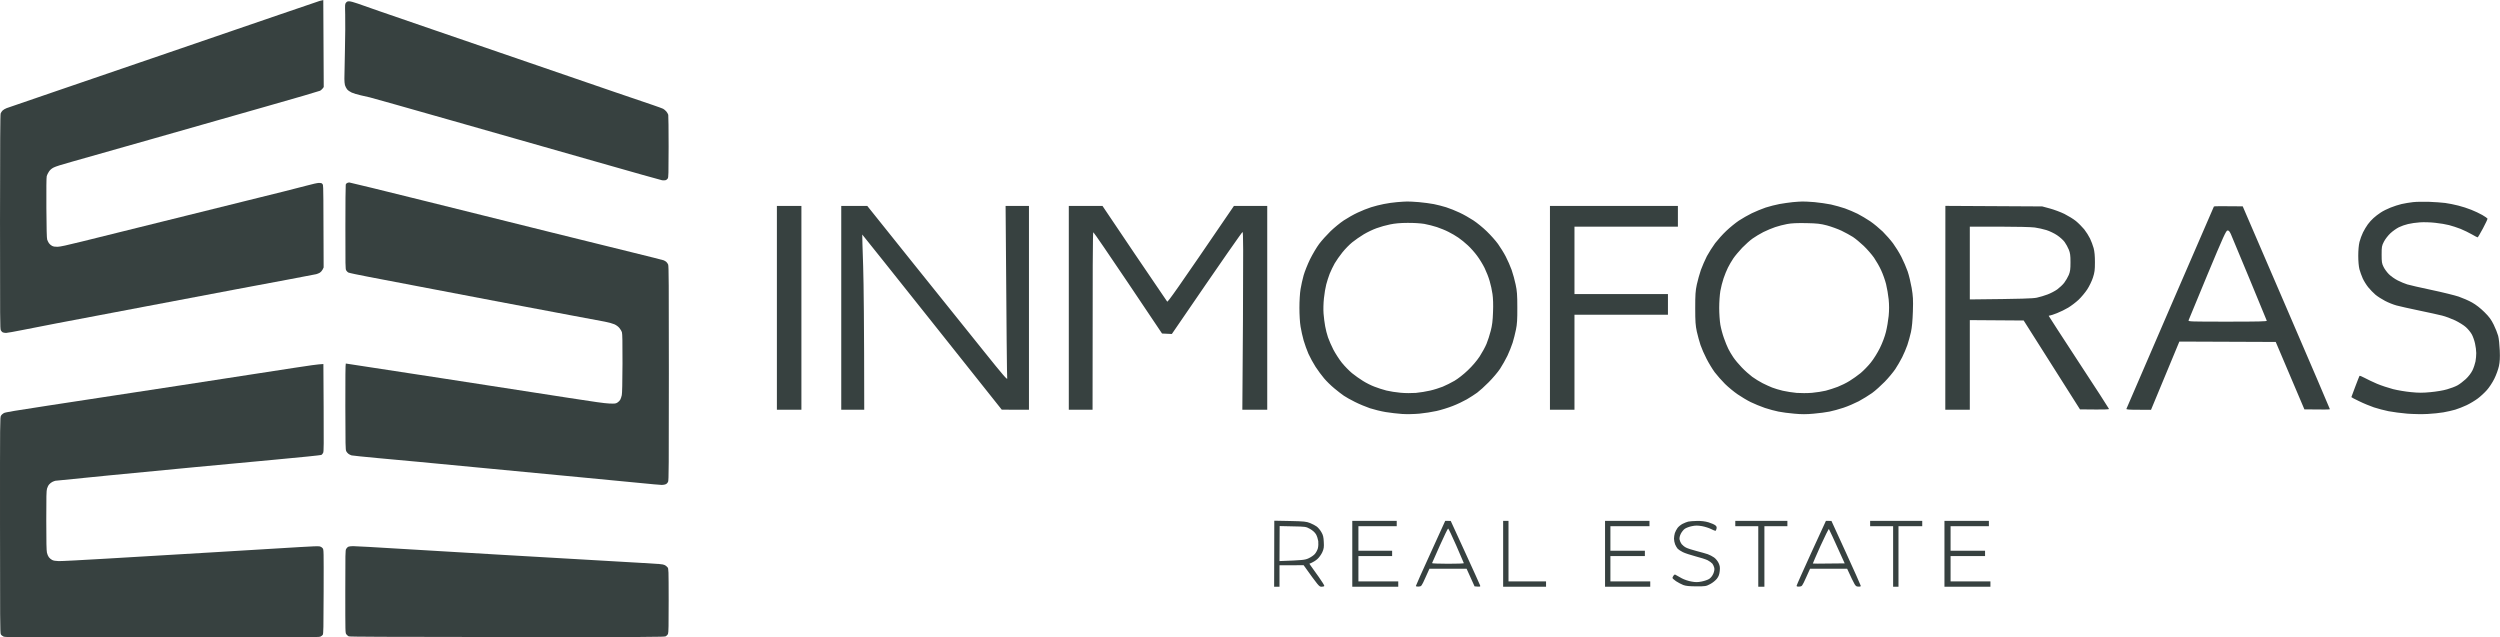
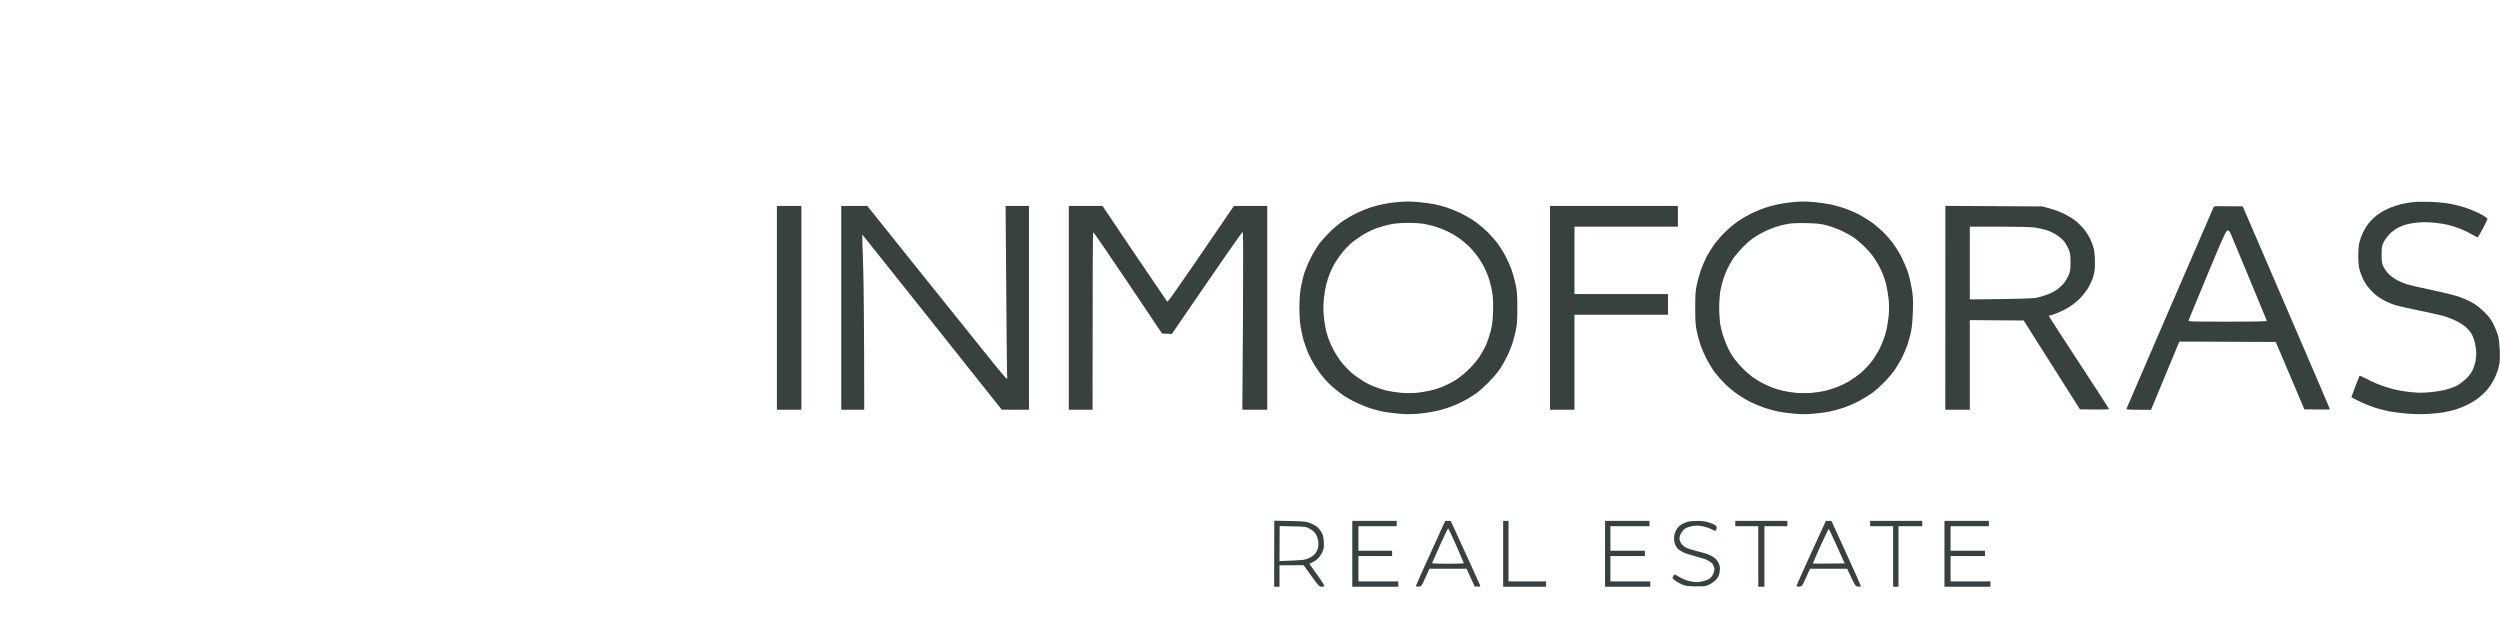
<svg xmlns="http://www.w3.org/2000/svg" width="3263" height="832" viewBox="0 0 3263 832" fill="none">
  <path fill-rule="evenodd" clip-rule="evenodd" d="M1836.5 263.015C1838.7 262.915 1845.7 263.315 1852 263.815C1858.3 264.415 1867.1 265.515 1871.5 266.415C1875.9 267.315 1883.1 269.115 1887.5 270.515C1891.9 271.915 1899.8 275.015 1905 277.515C1910.2 279.915 1918.3 284.516 1923 287.616C1927.7 290.716 1935.6 297.115 1940.5 301.915C1945.5 306.715 1952.1 314.115 1955.2 318.415C1958.3 322.815 1962.9 330.115 1965.3 334.815C1967.8 339.515 1971.2 347.415 1973 352.315C1974.7 357.315 1977.1 365.815 1978.2 371.315C1980 379.615 1980.4 384.715 1980.4 401.315C1980.5 416.815 1980.1 423.315 1978.6 430.315C1977.6 435.215 1975.7 442.915 1974.3 447.315C1972.9 451.715 1969.8 459.415 1967.5 464.315C1965.1 469.215 1960.8 476.915 1957.9 481.315C1955 485.715 1948.3 493.616 1943 498.916C1937.8 504.216 1931 510.315 1928 512.515C1925 514.715 1918.9 518.615 1914.5 521.215C1910.1 523.715 1901.8 527.716 1896 529.916C1890.2 532.216 1880.8 535.116 1875 536.416C1869.2 537.716 1859.1 539.316 1852.5 539.916C1845.8 540.516 1835.9 540.715 1830 540.315C1824.2 539.915 1814.6 538.815 1808.5 537.815C1802.5 536.815 1793.2 534.515 1788 532.815C1782.8 531.015 1774 527.416 1768.5 524.616C1763 521.916 1756.5 518.215 1754 516.515C1751.5 514.815 1745.9 510.516 1741.6 506.916C1737.2 503.316 1731.2 497.415 1728.2 493.815C1725.1 490.215 1720.2 483.515 1717.1 478.815C1714.1 474.115 1709.9 466.515 1707.8 461.815C1705.8 457.115 1702.9 449.215 1701.5 444.315C1700.1 439.415 1698.3 431.215 1697.5 426.315C1696.6 421.215 1696 410.615 1696 401.815C1696 393.015 1696.6 382.415 1697.5 377.315C1698.3 372.415 1700.1 364.315 1701.5 359.315C1702.9 354.415 1706.7 344.915 1709.9 338.315C1713.2 331.715 1718.5 322.715 1721.8 318.315C1725.1 313.915 1731.8 306.515 1736.6 301.815C1741.5 297.115 1749.3 290.716 1754 287.616C1758.7 284.516 1766.8 279.915 1772 277.515C1777.2 275.015 1785.1 271.915 1789.5 270.515C1793.9 269.115 1801.3 267.215 1806 266.315C1810.7 265.315 1818.6 264.215 1823.5 263.815C1828.5 263.415 1834.3 263.015 1836.5 263.015ZM1796.8 297.815C1792.2 299.415 1784.7 303.015 1780 305.815C1775.3 308.615 1768.6 313.315 1765 316.215C1761.4 319.115 1755.6 325.015 1752.1 329.415C1748.6 333.715 1744.1 340.215 1742 343.815C1740 347.415 1737 353.515 1735.5 357.315C1734 361.115 1732 367.515 1731 371.315C1730 375.115 1728.6 383.215 1728 389.315C1727.3 395.815 1727.1 404.015 1727.5 409.315C1727.9 414.215 1728.8 421.715 1729.6 425.815C1730.3 429.915 1732 436.515 1733.3 440.315C1734.6 444.115 1737.8 451.415 1740.3 456.315C1742.9 461.215 1747.8 468.915 1751.3 473.315C1754.8 477.715 1760.8 483.815 1764.6 487.015C1768.4 490.115 1774.9 494.715 1779 497.215C1783.1 499.815 1789.9 503.215 1794 504.715C1798.1 506.315 1805.1 508.615 1809.5 509.715C1813.9 510.815 1822.2 512.116 1828 512.616C1833.8 513.216 1842.8 513.215 1848 512.815C1853.2 512.315 1861.6 511.015 1866.5 509.815C1871.5 508.715 1878.9 506.315 1883 504.715C1887.1 503.015 1894.1 499.515 1898.4 497.015C1903 494.315 1910.4 488.515 1915.8 483.315C1921.8 477.615 1927.4 471.015 1931.2 465.315C1934.4 460.415 1938.5 452.915 1940.2 448.815C1941.9 444.715 1944.4 437.015 1945.7 431.815C1947.6 424.615 1948.3 418.715 1948.7 407.315C1949.1 397.815 1948.8 389.215 1948 383.815C1947.4 379.115 1945.7 371.515 1944.3 366.815C1943 362.115 1940 354.515 1937.7 349.815C1935.4 345.115 1931 337.915 1927.9 333.815C1924.9 329.715 1919.5 323.615 1915.9 320.315C1912.4 317.015 1906.8 312.415 1903.5 310.215C1900.2 307.915 1894.4 304.516 1890.5 302.616C1886.7 300.616 1879.9 297.915 1875.5 296.415C1871.1 294.915 1863.7 293.115 1859 292.215C1854.1 291.415 1844.7 290.815 1837 290.915C1827.8 290.915 1820.5 291.615 1814.3 292.915C1809.2 293.915 1801.3 296.115 1796.8 297.815ZM2352.5 263.015C2354.7 262.915 2361.8 263.315 2368.3 263.815C2374.7 264.415 2384.4 265.815 2389.8 266.915C2395.1 268.115 2403.3 270.415 2408 272.015C2412.7 273.715 2420.1 276.815 2424.5 279.015C2428.9 281.215 2436.3 285.715 2441 288.815C2445.7 292.015 2453 298.115 2457.3 302.215C2461.5 306.415 2467.6 313.316 2470.8 317.616C2473.9 321.816 2478.9 329.815 2481.7 335.315C2484.5 340.815 2488.2 349.415 2489.9 354.315C2491.6 359.315 2493.9 368.915 2495.1 375.815C2496.9 386.615 2497.2 390.815 2496.7 406.315C2496.3 418.615 2495.5 427.115 2494.2 433.315C2493.1 438.215 2491 445.915 2489.5 450.315C2488 454.715 2484.9 461.915 2482.7 466.315C2480.5 470.715 2476.4 477.715 2473.7 481.815C2470.9 485.915 2464.7 493.415 2459.9 498.315C2455.1 503.215 2447.7 509.915 2443.4 513.015C2439 516.115 2431.2 520.915 2426 523.715C2420.8 526.415 2411.8 530.315 2406 532.215C2400.2 534.115 2392 536.415 2387.8 537.215C2383.5 538.115 2374.3 539.316 2367.3 539.916C2357.8 540.816 2351.2 540.816 2341.8 539.916C2334.7 539.316 2325.5 538.115 2321.3 537.215C2317 536.415 2309 534.216 2303.5 532.416C2298 530.516 2289.7 527.115 2285 524.815C2280.3 522.515 2272.7 517.915 2268 514.715C2263.3 511.515 2255.9 505.416 2251.5 501.116C2247.2 496.816 2241.1 489.915 2238 485.815C2235 481.715 2230.2 473.815 2227.4 468.315C2224.5 462.815 2221 454.715 2219.5 450.315C2218 445.915 2215.9 438.015 2214.7 432.815C2213 424.815 2212.6 419.915 2212.6 402.315C2212.6 384.415 2212.9 379.815 2214.7 371.315C2215.9 365.815 2218.3 357.315 2220 352.315C2221.8 347.415 2225.3 339.315 2227.8 334.415C2230.4 329.615 2235.3 321.915 2238.6 317.415C2242 313.015 2248.5 305.715 2253.2 301.315C2257.8 296.915 2265.2 290.915 2269.5 288.015C2273.9 285.115 2281.6 280.715 2286.5 278.315C2291.5 275.915 2299.6 272.615 2304.5 270.915C2309.5 269.315 2317.6 267.215 2322.5 266.315C2327.5 265.415 2335.3 264.315 2340 263.815C2344.7 263.415 2350.3 263.015 2352.5 263.015ZM2317 296.415C2312.9 297.815 2305.9 300.715 2301.5 302.915C2297.1 305.215 2290.8 308.915 2287.5 311.315C2284.2 313.615 2278.1 319.115 2273.9 323.415C2269.8 327.815 2264.5 334.015 2262.3 337.315C2260.1 340.615 2256.9 346.015 2255.3 349.315C2253.6 352.615 2251.1 358.915 2249.6 363.315C2248.1 367.715 2246.2 375.115 2245.4 379.815C2244.6 384.615 2243.9 394.215 2243.9 401.815C2243.9 409.415 2244.6 419.015 2245.4 423.815C2246.2 428.515 2248.3 436.415 2250.1 441.315C2251.8 446.215 2254.4 452.615 2255.8 455.315C2257.1 458.115 2260.1 463.015 2262.3 466.315C2264.5 469.615 2269.5 475.616 2273.4 479.616C2277.3 483.716 2283.4 489.115 2287 491.815C2290.6 494.415 2296.7 498.216 2300.5 500.116C2304.4 502.116 2310 504.615 2313 505.815C2316 507.015 2322.3 508.915 2327 510.015C2331.7 511.115 2339.8 512.315 2345 512.815C2350.2 513.215 2359.2 513.215 2365 512.715C2370.8 512.215 2378.9 510.916 2383 509.916C2387.1 508.816 2394.1 506.616 2398.5 504.916C2402.9 503.216 2409.9 499.815 2414 497.215C2418.1 494.715 2424.6 490.115 2428.4 487.015C2432.2 483.815 2438.2 477.715 2441.7 473.315C2445.5 468.615 2450.4 460.715 2453.6 454.315C2456.9 447.615 2460 439.415 2461.5 433.315C2462.9 427.815 2464.5 418.415 2465.1 412.315C2465.8 404.615 2465.8 398.215 2465.1 390.815C2464.5 385.015 2463 376.015 2461.7 370.815C2460.4 365.615 2457.5 357.515 2455.3 352.815C2453.2 348.115 2449 340.815 2446 336.415C2443 332.115 2436.9 325.115 2432.5 320.915C2428.1 316.715 2421.8 311.515 2418.5 309.315C2415.2 307.215 2408.5 303.516 2403.5 301.116C2398.6 298.816 2390 295.715 2384.5 294.215C2376 292.015 2372 291.515 2357.5 291.215C2345.2 291.015 2338.3 291.315 2332.5 292.415C2328.1 293.215 2321.1 295.015 2317 296.415ZM3170.5 263.415C3177.7 263.715 3187.1 264.315 3191.5 264.915C3195.9 265.515 3203.6 267.015 3208.5 268.315C3213.4 269.515 3221.1 272.015 3225.5 273.815C3229.9 275.515 3236.4 278.616 3239.9 280.616C3243.4 282.616 3246.5 284.815 3246.7 285.315C3246.9 285.915 3244.2 291.615 3240.8 298.015C3237.3 304.515 3234.2 309.815 3233.8 309.815C3233.3 309.815 3230 308.015 3226.3 305.915C3222.5 303.715 3215.9 300.515 3211.5 298.715C3207.1 297.015 3200.4 294.815 3196.5 293.815C3192.7 292.815 3184.6 291.415 3178.5 290.815C3172.4 290.115 3163.5 289.815 3158.5 290.215C3153.6 290.515 3146.6 291.515 3143 292.415C3139.4 293.215 3134 295.116 3131 296.616C3128 298.116 3123 301.615 3120 304.415C3116.9 307.315 3113.2 312.115 3111.5 315.415C3108.7 320.915 3108.5 322.015 3108.5 332.315C3108.5 342.015 3108.8 343.915 3111 348.315C3112.3 351.115 3115.5 355.415 3118 357.915C3120.5 360.415 3125.7 364.115 3129.5 366.015C3133.4 368.015 3139 370.315 3142 371.215C3145 372.115 3159.2 375.416 3173.5 378.416C3187.8 381.416 3203.8 385.416 3209 387.116C3214.2 388.916 3222.1 392.315 3226.5 394.815C3231.7 397.715 3237.3 402.115 3242.6 407.315C3249 413.615 3251.5 417.115 3254.8 423.815C3257.1 428.515 3259.7 435.015 3260.6 438.315C3261.5 441.615 3262.4 450.115 3262.7 457.315C3263.1 466.915 3262.8 472.315 3261.6 477.815C3260.7 482.015 3258.1 489.315 3255.6 494.315C3253.1 499.415 3248.8 505.915 3245.8 509.215C3242.9 512.515 3237.6 517.416 3234 520.116C3230.4 522.816 3223.9 526.715 3219.5 528.815C3215.1 530.915 3208.4 533.515 3204.5 534.715C3200.7 535.815 3193.7 537.415 3189 538.215C3184.3 539.015 3175.1 540.015 3168.5 540.315C3161.8 540.715 3150.1 540.516 3142 539.916C3134 539.216 3123 537.815 3117.5 536.715C3112 535.615 3103.4 533.315 3098.5 531.715C3093.6 530.015 3084.9 526.515 3079.3 523.715C3073.6 521.015 3069 518.615 3069 518.315C3069 518.015 3071.3 511.816 3074.1 504.616C3076.9 497.316 3079.3 491.016 3079.6 490.616C3079.8 490.116 3082.8 491.315 3086.3 493.215C3089.7 495.115 3097 498.516 3102.5 500.916C3108 503.216 3117.4 506.316 3123.5 507.916C3129.6 509.416 3140.1 511.215 3147 511.815C3156.8 512.815 3162.3 512.815 3172.5 511.815C3179.9 511.115 3189.2 509.616 3194 508.116C3198.7 506.816 3204.7 504.515 3207.4 503.015C3210.2 501.515 3215 497.815 3218.3 494.815C3222 491.315 3225.2 487.115 3227.1 483.315C3228.7 480.015 3230.4 474.815 3231 471.815C3231.6 468.815 3232 463.815 3232 460.815C3232 457.815 3231.3 452.115 3230.4 448.315C3229.6 444.515 3227.7 439.116 3226.2 436.416C3224.7 433.716 3221.3 429.515 3218.5 427.015C3215.8 424.515 3209.4 420.615 3204.5 418.215C3199.6 415.915 3191.9 413.016 3187.5 411.916C3183.1 410.816 3169.6 407.815 3157.5 405.315C3145.4 402.815 3132.1 399.815 3128 398.715C3123.9 397.615 3117.1 394.915 3113 392.715C3108.9 390.615 3103.3 387.015 3100.5 384.715C3097.8 382.415 3093.5 378.016 3091 374.916C3088.5 371.816 3085.3 366.615 3083.8 363.315C3082.3 360.015 3080.4 354.615 3079.5 351.315C3078.6 347.515 3078 341.015 3078 333.815C3078 326.615 3078.6 319.915 3079.6 315.815C3080.5 312.215 3082.6 306.615 3084.2 303.315C3085.8 300.015 3088.7 295.315 3090.5 292.815C3092.3 290.315 3095.6 286.616 3097.9 284.616C3100.1 282.516 3104.4 279.315 3107.3 277.415C3110.1 275.515 3115.9 272.615 3120 271.015C3124.1 269.315 3130.7 267.215 3134.5 266.315C3138.4 265.415 3145.1 264.315 3149.5 263.815C3153.9 263.315 3163.4 263.215 3170.5 263.415ZM1014 268.815H1046V534.815H1014V268.815ZM1098 268.815H1132L1192.7 344.616C1226.1 386.216 1267.4 437.615 1284.4 458.815C1309.4 490.015 1315.2 496.615 1314.6 493.815C1314.3 491.915 1313.7 440.515 1312.5 268.815H1343V534.815L1307.5 534.715L1216.5 420.315C1166.5 357.415 1125.4 306.016 1125.4 306.116C1125.3 306.216 1125.8 325.015 1126.6 347.815C1127.3 370.615 1127.9 422.015 1128 534.815H1098V268.815ZM1395 268.815H1439L1480.6 330.616C1503.5 364.516 1522.8 392.916 1523.4 393.616C1524.2 394.616 1534.2 380.715 1610.5 268.815H1654V534.815H1621.5L1622.3 418.815C1622.8 326.315 1622.7 302.815 1621.8 302.815C1621.1 302.915 1600 332.816 1529.5 435.916L1516.7 435.315L1472.4 369.315C1448 333.015 1427.6 303.216 1427 303.116C1426.3 302.916 1426 341.015 1426 534.815H1395V268.815ZM2023 268.815H2190V295.815H2055V383.815H2177V410.815H2055V534.815H2023V268.815ZM2539.1 268.715L2665.5 269.415L2675.5 272.116C2681 273.616 2689.6 276.815 2694.5 279.215C2699.4 281.715 2706.2 285.815 2709.5 288.515C2712.8 291.215 2717.6 296.115 2720.3 299.315C2722.9 302.615 2726.3 308.015 2727.9 311.315C2729.5 314.615 2731.6 320.215 2732.6 323.815C2733.8 328.315 2734.3 334.015 2734.3 342.315C2734.3 352.515 2733.9 355.515 2731.7 362.315C2730.3 366.715 2726.9 373.715 2724.2 377.815C2721.5 381.915 2716.4 388.015 2712.9 391.315C2709.4 394.615 2703.3 399.215 2699.5 401.515C2695.7 403.815 2689 407.115 2684.8 408.715C2680.5 410.415 2676.3 411.815 2675.5 411.815C2674.7 411.815 2674 412.015 2674 412.315C2674 412.615 2691.6 439.716 2713.1 472.616C2734.7 505.416 2752.4 532.916 2752.6 533.616C2752.9 534.516 2748.8 534.715 2714.8 534.315L2641.3 418.315L2571 417.815V534.815H2539L2539.1 268.715ZM2571 390.815C2641.7 390.115 2653.2 389.615 2658.5 388.515C2662.3 387.715 2668.6 385.815 2672.5 384.315C2676.3 382.915 2682 379.915 2685 377.815C2688 375.615 2692.2 371.716 2694.2 369.116C2696.2 366.516 2698.9 361.815 2700.2 358.815C2702 354.315 2702.4 351.415 2702.4 342.315C2702.4 333.315 2702 330.315 2700.2 325.815C2699 322.815 2696.5 318.315 2694.7 315.815C2692.9 313.315 2688.5 309.415 2684.9 307.015C2681.4 304.615 2675.1 301.615 2671 300.315C2666.9 299.015 2660 297.515 2655.7 296.915C2651.2 296.315 2631.9 295.815 2609.5 295.815H2571V390.815ZM2927.2 269.315L2984.1 401.315C3015.4 473.915 3041 533.616 3041 534.116C3041 534.516 3033.5 534.715 3007.7 534.315L2970.3 446.315L2844.5 445.815L2807.5 534.916L2791.2 534.815C2778.7 534.815 2775.1 534.516 2775.4 533.616C2775.6 532.916 2801.3 473.415 2832.5 401.315C2863.6 329.315 2889.4 270.015 2889.6 269.515C2889.9 269.115 2898.5 268.915 2927.2 269.315ZM2856.5 418.116C2856 419.716 2858.9 419.815 2907.5 419.815C2948.2 419.815 2958.9 419.516 2958.6 418.616C2958.4 417.916 2948.2 393.215 2936 363.815C2923.8 334.415 2912.8 308.215 2911.7 305.515C2910 301.915 2909 300.715 2907.4 300.815C2905.5 300.815 2902.2 308.016 2881.1 358.616C2867.9 390.316 2856.8 417.116 2856.5 418.116ZM1663.2 679.616L1683.9 680.015C1702.1 680.415 1705.1 680.715 1710 682.715C1713 683.915 1717 686.015 1718.7 687.315C1720.5 688.715 1723.2 691.916 1724.7 694.616C1726.9 698.316 1727.5 700.915 1727.8 707.315C1728.2 714.115 1727.9 716.115 1725.9 720.715C1724.5 723.715 1721.7 727.716 1719.5 729.616C1717.3 731.616 1714 733.815 1709 735.815L1711.3 739.116C1712.6 740.816 1717.1 747.116 1721.3 753.116C1725.5 759.016 1728.8 764.315 1728.5 764.815C1728.2 765.415 1726.5 765.815 1724.7 765.815C1721.7 765.715 1720.8 764.715 1701.5 737.715L1670 737.815V765.815H1663L1663.2 679.616ZM1670 732.315C1700.5 731.215 1703.1 730.915 1707.9 728.715C1710.8 727.415 1714.5 724.916 1716.1 723.116C1717.7 721.316 1719.5 717.916 1720.1 715.616C1720.7 713.216 1720.9 709.115 1720.6 706.315C1720.2 703.615 1718.9 699.515 1717.6 697.315C1716 694.715 1713.3 692.315 1709.8 690.315C1704.5 687.415 1704.2 687.315 1687.3 687.015L1670.2 686.616L1670 732.315ZM1765 679.815H1823V686.815H1773V718.815H1817V725.815H1773V758.815H1825V765.815H1765V679.815ZM1886.3 679.815L1893.5 679.916L1912.4 721.116C1922.8 743.816 1931.6 763.215 1931.9 764.215C1932.4 765.815 1932 766.015 1924.6 765.315L1914.2 742.315H1865.7L1860.5 753.815C1855.3 765.315 1855.3 765.316 1851.6 765.616C1849.6 765.716 1848 765.415 1848 764.815C1848 764.315 1856.6 744.915 1867.2 721.815L1886.3 679.815ZM1869.1 735.015C1869 735.415 1878.3 735.815 1889.9 735.815C1901.4 735.815 1910.8 735.515 1910.6 735.015C1910.5 734.515 1906 724.215 1900.7 712.015C1895.3 699.815 1890.6 689.815 1890.1 689.815C1889.6 689.815 1884.8 699.815 1879.3 712.015C1873.8 724.115 1869.3 734.515 1869.1 735.015ZM1961.9 679.815H1968.9V758.815H2017.9V765.815H1961.9V679.815ZM2094.9 679.815H2152.9V686.815H2101.9V718.815H2146.9V725.815H2101.9V758.815H2153.9V765.815H2094.9V679.815ZM2214.9 679.916C2220.7 679.816 2225.4 680.415 2229.9 681.715C2233.5 682.815 2237.4 684.515 2238.7 685.515C2240.5 686.915 2240.9 688.016 2240.4 690.116C2240.1 691.616 2239.4 692.815 2238.9 692.815C2238.3 692.815 2235.7 691.716 2233.1 690.416C2230.5 689.116 2225.2 687.415 2221.4 686.715C2215.9 685.815 2213.1 685.715 2208.4 686.715C2205.1 687.315 2200.9 688.916 2199.1 690.116C2197.3 691.316 2194.9 694.415 2193.7 696.815C2192.3 699.815 2191.8 702.315 2192.2 704.315C2192.5 706.015 2193.7 708.616 2194.8 710.116C2196 711.616 2198.6 713.715 2200.6 714.715C2202.7 715.815 2208.9 717.815 2214.4 719.215C2219.9 720.615 2226.4 722.515 2228.9 723.315C2231.4 724.215 2235.1 726.116 2237.2 727.616C2239.4 729.216 2241.9 732.315 2243.1 734.815C2244.8 738.515 2245.1 740.515 2244.6 745.315C2244.1 749.915 2243.2 752.315 2240.9 755.315C2239.2 757.515 2235.3 760.715 2232.2 762.315C2226.7 765.215 2226.1 765.315 2213.9 765.315C2204.6 765.215 2200.2 764.815 2196.9 763.515C2194.4 762.515 2190.2 760.316 2187.6 758.616C2185 756.816 2182.9 754.915 2182.9 754.315C2182.9 753.815 2183.5 752.415 2184.3 751.315C2185.5 749.715 2186.1 749.516 2187.6 750.616C2188.6 751.316 2192 753.215 2195.1 754.815C2198.3 756.515 2203.9 758.415 2207.6 759.015C2212.9 760.015 2215.8 760.015 2220.9 759.015C2224.5 758.315 2228.9 756.816 2230.8 755.616C2232.9 754.216 2235 751.615 2236.2 748.815C2237.4 746.015 2237.9 743.215 2237.5 741.315C2237.2 739.715 2236.1 737.215 2235.1 735.815C2234 734.515 2231.2 732.415 2228.8 731.215C2226.4 730.015 2219.2 727.716 2212.9 726.116C2206.6 724.416 2199.1 722.016 2196.4 720.616C2193.6 719.216 2190.6 717.215 2189.7 716.215C2188.8 715.215 2187.3 712.716 2186.4 710.616C2185.6 708.516 2184.9 705.216 2184.9 703.116C2184.9 701.016 2185.4 697.815 2186 695.815C2186.6 693.915 2188.2 690.916 2189.5 689.116C2190.8 687.316 2193.8 684.915 2196.1 683.715C2198.5 682.515 2201.7 681.215 2203.4 680.815C2205 680.415 2210.2 680.016 2214.9 679.916ZM2264.9 679.815H2332.9V686.815H2302.9V765.815H2294.9V686.815H2264.9V679.815ZM2383.2 679.815L2390.4 679.916L2409.4 721.416C2419.8 744.216 2428.5 763.616 2428.6 764.416C2428.8 765.516 2428 765.816 2425.2 765.616C2421.5 765.316 2421.5 765.315 2410.9 742.315H2362.5L2357.3 753.815C2352.1 765.215 2352.1 765.316 2348.5 765.616C2346.1 765.816 2344.9 765.416 2344.9 764.616C2344.9 763.916 2353.5 744.616 2364 721.616L2383.2 679.815ZM2366.1 735.515C2366.3 735.715 2375.7 735.715 2387.1 735.515L2407.7 735.315C2392.3 701.215 2387.5 690.915 2387.1 690.515C2386.7 690.115 2381.8 700.015 2376.1 712.515C2370.5 725.015 2366 735.415 2366.1 735.515ZM2440.9 679.815H2508.9V686.815H2477.9V765.815H2470.9V686.815H2440.9V679.815ZM2537.9 679.815H2595.9V686.815H2545.9V718.815H2590.9V725.815H2545.9V758.815H2597.9V765.815H2537.9V679.815Z" fill="#374140" />
-   <path fill-rule="evenodd" clip-rule="evenodd" d="M421.951 0.005C422.017 0.005 422.147 25.608 422.54 113.614L421.166 115.447C420.381 116.429 418.942 117.739 417.895 118.394C416.848 118.983 385.247 128.216 347.627 138.889C310.007 149.562 242.291 168.879 197.146 181.779C152.002 194.678 105.746 207.775 94.427 210.918C80.819 214.65 72.509 217.335 69.892 218.71C67.079 220.216 65.378 221.722 63.808 224.079C62.63 225.847 61.322 228.466 60.994 229.907C60.536 231.609 60.406 246.408 60.536 271.487C60.733 298.792 60.994 311.103 61.583 312.74C61.976 313.984 63.023 316.079 63.808 317.323C64.658 318.568 66.49 320.205 67.93 320.925C69.892 321.842 71.724 322.169 75.126 322.104C78.529 322.038 86.969 320.205 107.512 315.097C122.822 311.365 184.519 296.042 244.581 281.113C304.707 266.183 361.366 252.105 370.526 249.879C379.686 247.652 393.033 244.182 400.164 242.283C407.427 240.253 414.427 238.747 416.194 238.747C417.895 238.747 419.596 239.009 419.988 239.271C420.381 239.533 421.035 240.384 421.493 241.235C422.017 242.283 422.213 257.278 422.409 349.081L421.035 351.897C420.25 353.403 418.614 355.237 417.502 355.891C416.325 356.612 414.165 357.463 412.726 357.856C411.287 358.249 394.93 361.326 376.414 364.797C357.899 368.267 327.868 373.833 309.68 377.303C291.491 380.708 236.337 391.185 187.005 400.549C137.739 409.913 86.641 419.604 73.491 422.092C60.34 424.58 40.778 428.444 29.982 430.605C19.187 432.765 9.242 434.533 7.934 434.533C6.56 434.533 4.728 434.206 3.812 433.879C2.896 433.551 1.718 432.242 1.064 431.129C0.083 429.164 0.017 418.163 0.017 289.494C0.083 185.511 0.279 149.497 0.868 148.056C1.26 147.009 2.372 145.241 3.354 144.258C4.335 143.276 6.756 141.836 8.719 141.115C10.682 140.395 37.637 131.097 68.584 120.555C99.531 110.012 167.574 86.701 219.719 68.825C271.929 50.949 336.504 28.751 363.329 19.584C390.154 10.351 414.231 2.166 416.913 1.315C419.596 0.529 421.886 -0.061 421.951 0.005ZM455.777 1.707C457.347 1.707 462.123 2.952 466.703 4.589C471.217 6.16 484.302 10.809 495.817 14.803C507.332 18.863 539.849 30.061 568.114 39.686C596.378 49.312 651.728 68.367 691.115 81.921C730.502 95.475 780.422 112.631 802.013 120.031C823.603 127.43 846.306 135.157 852.391 137.187C858.541 139.282 864.429 141.443 865.476 141.967C866.588 142.556 868.42 144.062 869.598 145.372C870.71 146.681 871.888 148.711 872.215 149.89C872.477 151.003 872.673 169.796 872.673 191.601C872.607 227.746 872.542 231.348 871.495 233.05C870.906 234.032 869.598 235.014 868.617 235.211C867.57 235.473 865.607 235.473 864.167 235.276C862.728 235.08 824.454 224.276 779.113 211.31C733.773 198.345 649.438 174.314 591.667 157.878C533.896 141.443 484.891 127.561 482.732 127.103C480.573 126.579 475.274 125.4 470.955 124.418C466.637 123.501 461.272 121.864 459.048 120.816C456.496 119.638 454.206 118.001 452.963 116.495C451.916 115.12 450.673 112.697 450.215 111.06C449.823 109.423 449.43 105.756 449.496 102.875C449.496 99.994 449.823 83.034 450.215 65.224C450.608 47.413 450.804 26.59 450.543 19.06C450.215 5.636 450.215 5.243 451.589 3.541C452.767 2.035 453.552 1.707 455.777 1.707ZM455.907 238.157C456.627 238.092 501.706 249.158 556.01 262.647C610.379 276.202 684.572 294.667 720.884 303.638C757.261 312.674 804.368 324.264 825.566 329.503C846.764 334.676 865.083 339.325 866.13 339.718C867.243 340.111 868.813 341.093 869.663 341.813C870.514 342.599 871.626 344.17 872.084 345.349C872.869 347.117 873 370.232 873 486.918C873 609.432 872.869 626.653 872.019 628.683C871.495 629.993 870.187 631.433 869.074 631.957C868.028 632.481 865.672 632.939 863.84 632.939C862.074 632.939 848.858 631.761 834.595 630.32C820.266 628.88 785.002 625.475 756.214 622.79C727.427 620.105 673.254 614.932 635.83 611.331C598.406 607.729 558.234 603.931 546.523 602.818C534.812 601.705 510.866 599.479 493.2 597.907C475.601 596.27 460.095 594.699 458.852 594.371C457.609 593.978 455.777 593.127 454.795 592.341C453.748 591.621 452.505 590.05 451.916 588.936C450.935 586.972 450.804 581.341 450.739 530.593C450.673 493.597 450.87 474.477 451.328 474.477C451.72 474.477 507.463 482.989 575.31 493.466C643.157 503.877 718.529 515.533 742.802 519.396C775.449 524.504 789.124 526.403 795.143 526.664C802.798 526.926 803.517 526.861 805.873 525.42C807.312 524.569 808.948 522.867 809.602 521.623C810.256 520.378 811.172 517.694 811.565 515.729C812.088 513.306 812.35 500.145 812.481 474.477C812.546 445.796 812.35 436.105 811.761 433.879C811.303 432.242 809.798 429.622 808.359 427.985C806.789 426.152 804.368 424.384 801.947 423.271C799.788 422.289 794.292 420.783 789.582 419.866C784.936 418.949 764.327 415.086 743.783 411.288C723.305 407.425 679.404 399.174 646.298 392.888C613.192 386.602 568.441 378.024 546.85 373.899C525.259 369.708 495.948 364.142 481.751 361.457C467.553 358.773 455.253 356.153 454.468 355.629C453.618 355.106 452.44 353.862 451.851 352.879C450.804 351.177 450.739 346.659 450.804 296.697C450.804 266.838 451 241.693 451.262 240.908C451.458 240.056 452.309 239.14 453.16 238.812C453.945 238.419 455.188 238.157 455.907 238.157ZM422.082 475.131L422.409 531.968C422.671 579.966 422.605 589.067 421.82 590.901C421.297 592.014 420.25 593.324 419.465 593.782C418.614 594.175 391.463 596.991 359.077 599.937C326.691 602.949 279.714 607.336 254.722 609.694C229.729 612.051 178.762 616.962 141.534 620.564C104.307 624.165 73.098 627.308 72.182 627.504C71.266 627.701 69.5 628.421 68.257 629.011C67.014 629.665 65.182 631.04 64.2 632.219C63.153 633.332 61.91 635.821 61.387 637.719C60.536 640.601 60.406 647.214 60.406 679.43C60.406 707.391 60.667 718.719 61.256 721.338C61.649 723.368 62.826 725.987 63.742 727.231C64.658 728.475 66.556 730.112 67.995 730.833C69.827 731.749 72.182 732.208 76.435 732.339C79.706 732.47 107.382 731.029 137.936 729.196C168.555 727.428 233 723.564 281.219 720.683C329.438 717.802 379.228 714.855 391.79 714.004C407.819 713.022 415.474 712.76 417.241 713.153C418.811 713.546 420.316 714.528 421.166 715.641C422.54 717.475 422.54 717.606 422.409 772.282C422.278 820.214 422.147 827.285 421.232 828.595C420.708 829.381 419.203 830.494 417.96 831.018C415.932 831.869 391.528 832 211.54 832C18.598 832 7.279 831.935 4.728 830.887C3.027 830.101 1.653 828.988 0.998 827.744C0.148 826.041 0.017 807.969 0.017 685.324C-0.048 547.618 0.017 544.803 1.26 542.642C1.914 541.398 3.681 539.826 5.12 539.106C7.083 538.058 20.953 535.766 63.023 529.349C93.446 524.766 171.172 512.848 235.748 502.961C300.324 493.008 367.059 482.727 383.939 480.108C400.884 477.423 416.325 475.262 422.082 475.131ZM460.684 712.826C463.235 712.826 472.395 713.284 480.966 713.808C489.471 714.332 566.412 718.915 651.859 723.957C737.306 728.999 820.201 733.779 836.034 734.631C860.962 736.006 865.149 736.333 867.373 737.446C868.813 738.101 870.579 739.542 871.299 740.524C872.673 742.357 872.673 743.012 872.738 783.741C872.738 816.481 872.608 825.583 871.888 827.285C871.43 828.464 870.121 829.839 868.944 830.494C866.915 831.476 851.409 831.542 661.869 831.476C499.416 831.345 456.496 831.149 455.122 830.559C454.206 830.101 452.767 828.857 452.047 827.875C450.673 826.041 450.673 825.779 450.673 772.216C450.673 722.124 450.739 718.26 451.786 716.492C452.44 715.379 453.617 714.135 454.403 713.677C455.253 713.218 458.001 712.826 460.684 712.826Z" fill="#374140" />
</svg>